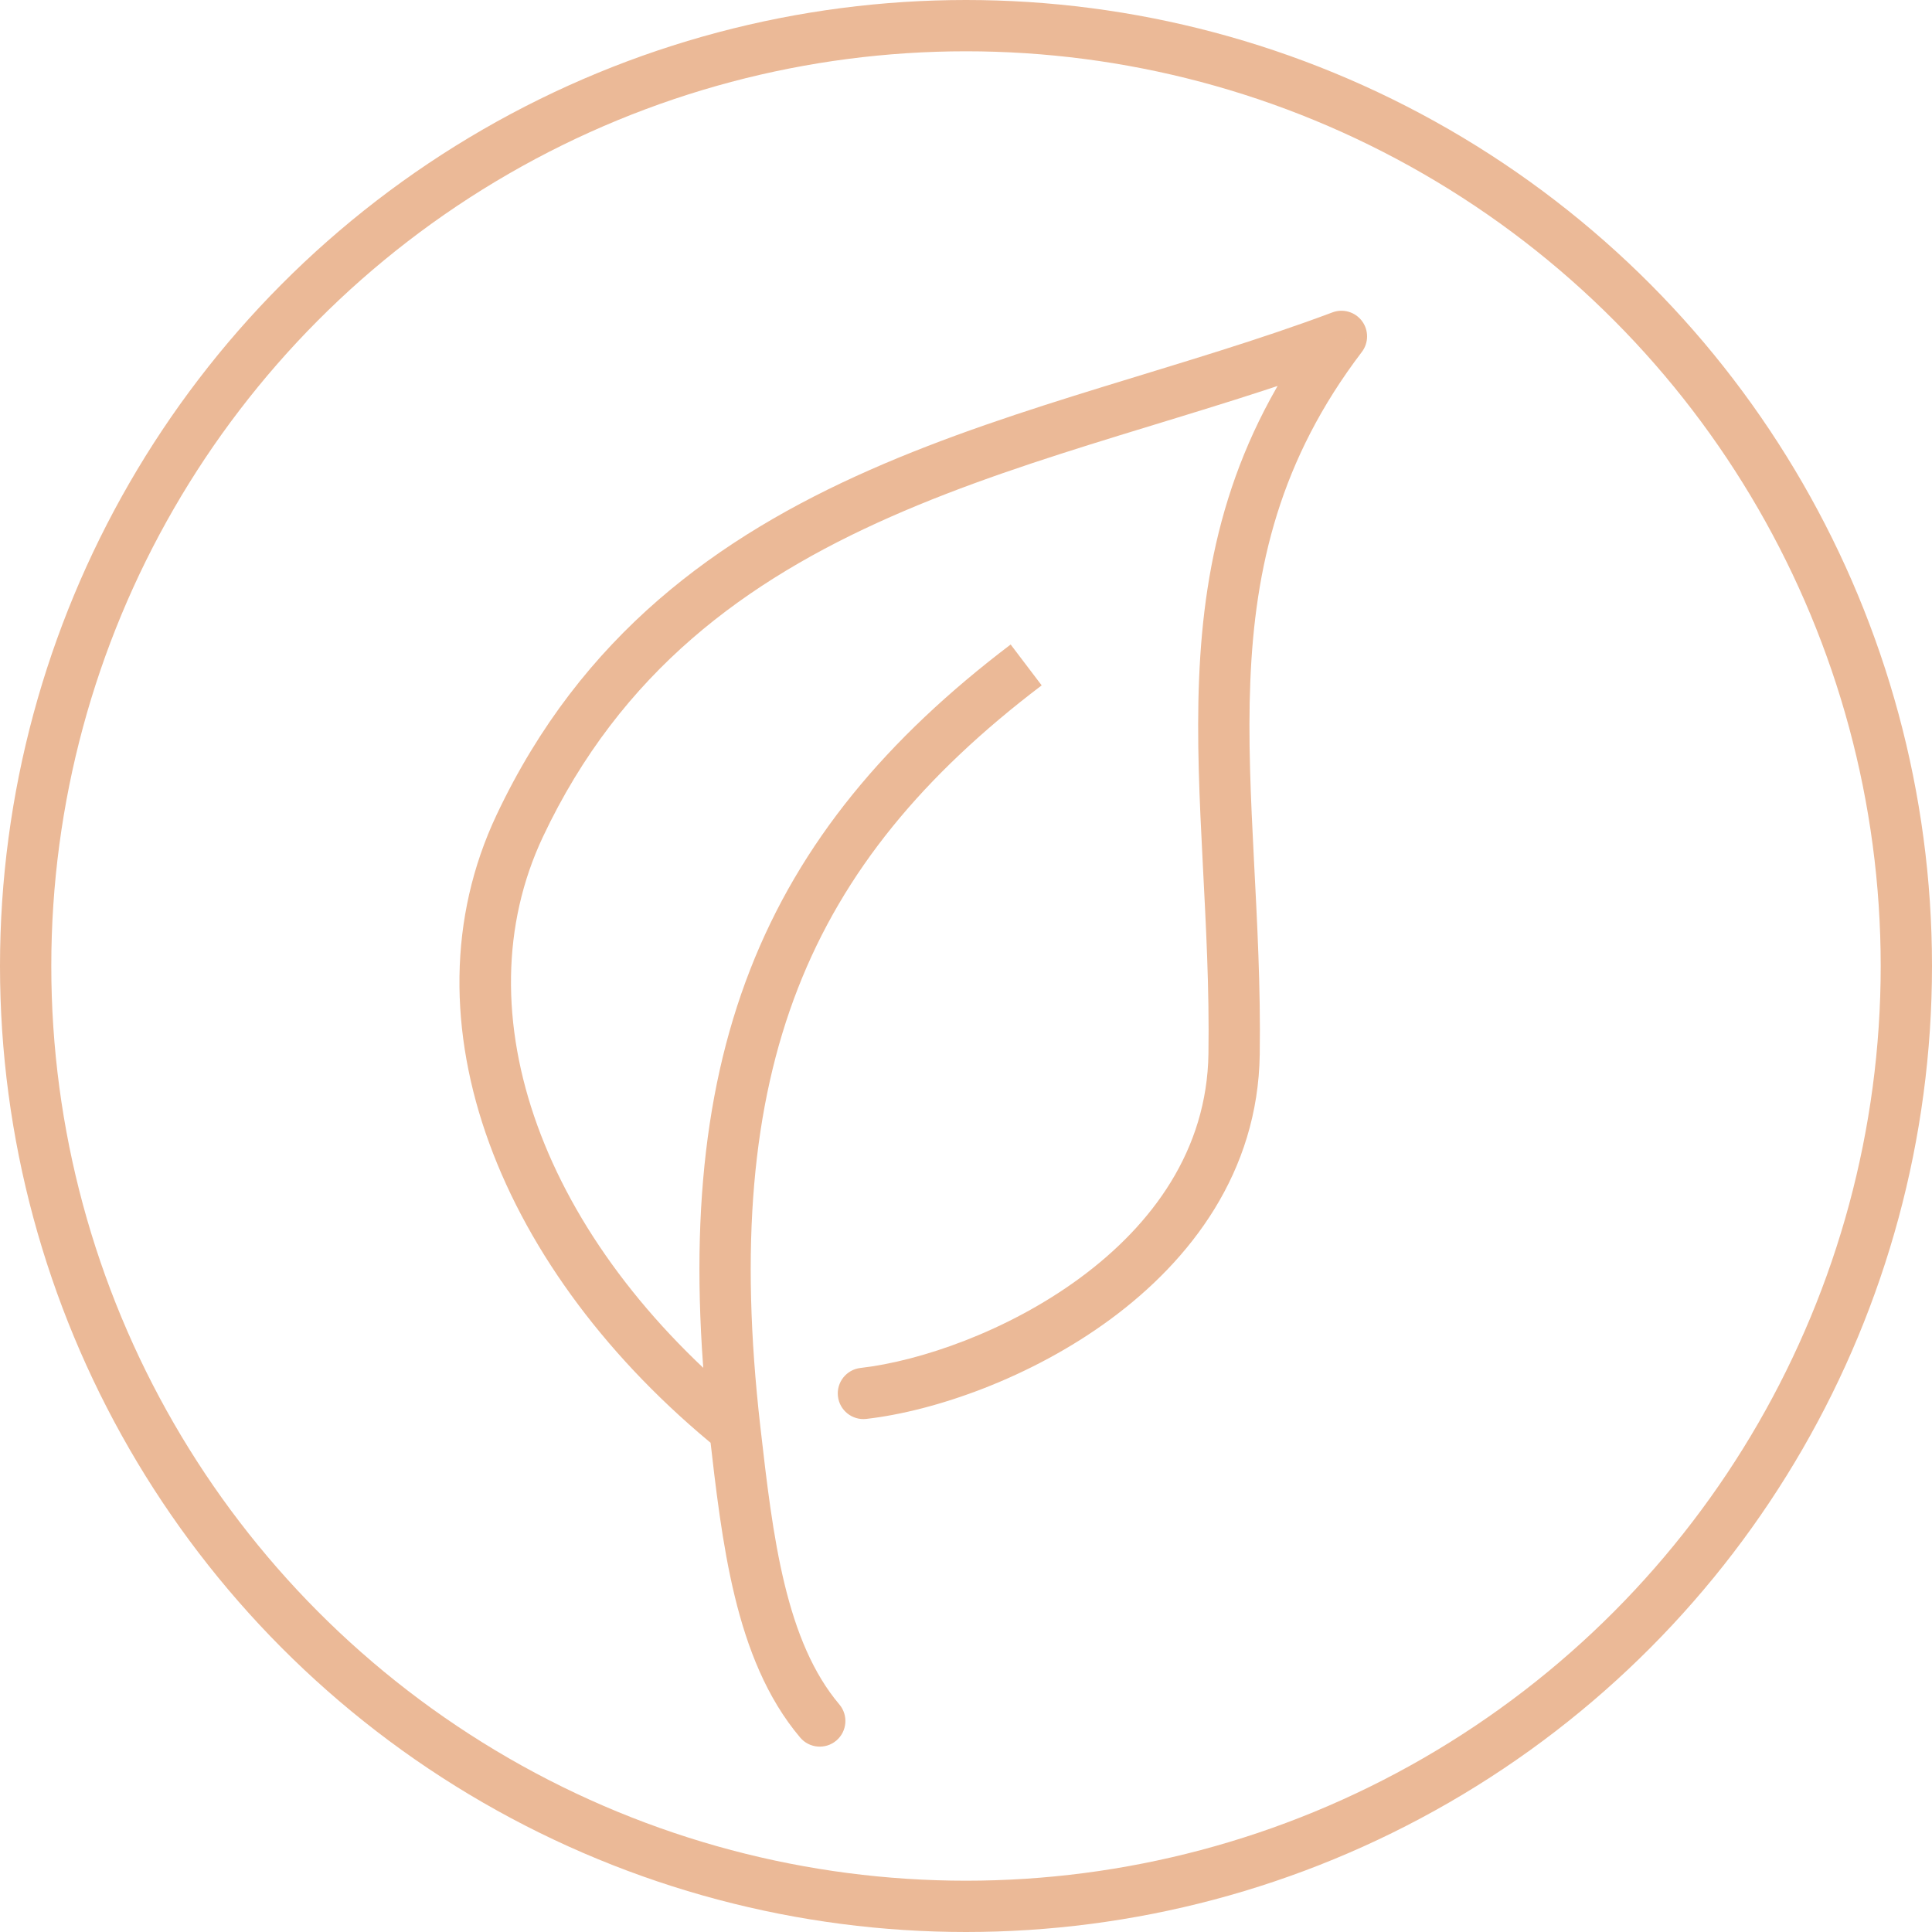
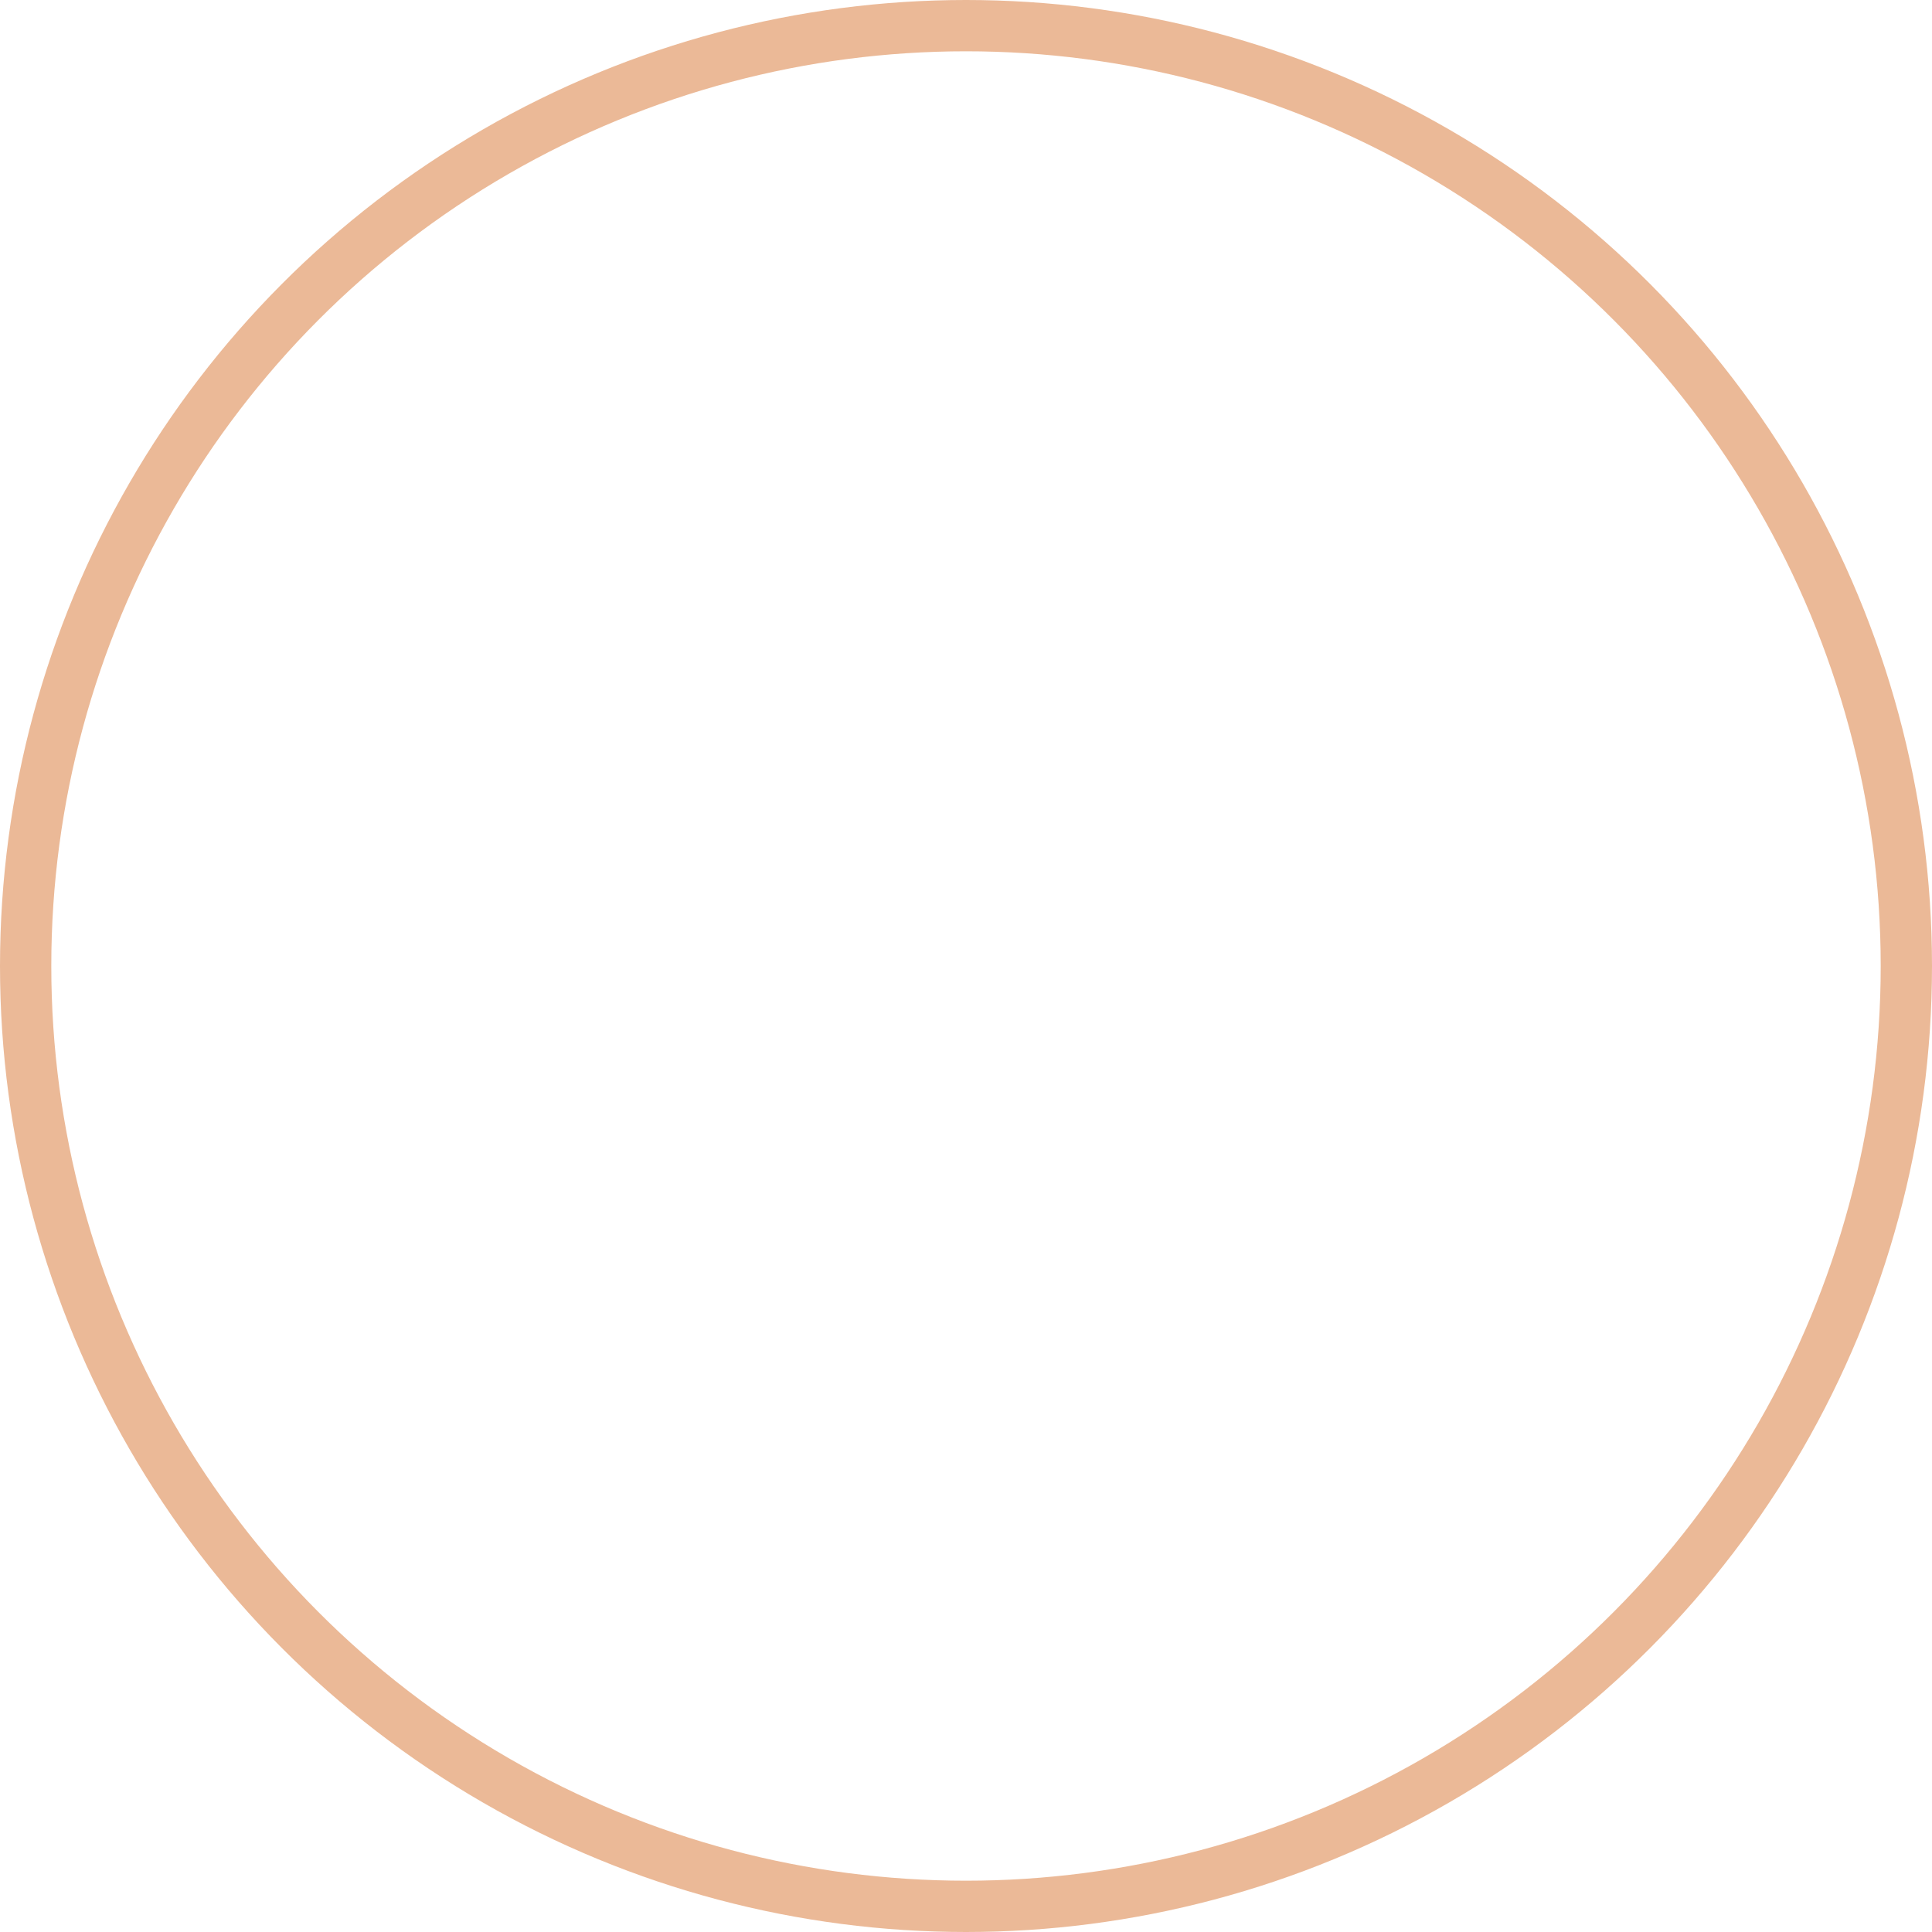
<svg xmlns="http://www.w3.org/2000/svg" width="113" height="113" viewBox="0 0 113 113" fill="none">
  <circle cx="56.5" cy="56.5" r="55" stroke="#EBB997" stroke-width="3" />
-   <path d="M46.801 101.627C47.335 102.259 48.282 102.339 48.915 101.804C49.547 101.269 49.627 100.323 49.092 99.69L46.801 101.627ZM42.981 83.612L44.471 83.441L42.981 83.612ZM30.397 48.311L31.753 48.95L31.753 48.95L30.397 48.311ZM78.459 19.675L79.653 20.584C80.057 20.052 80.061 19.317 79.663 18.78C79.264 18.244 78.558 18.036 77.933 18.271L78.459 19.675ZM72.18 61.658L73.68 61.68L72.18 61.658ZM50.33 80.01C49.507 80.104 48.916 80.847 49.01 81.67C49.104 82.493 49.847 83.084 50.67 82.99L50.33 80.01ZM49.092 99.69C47.558 97.875 46.575 95.481 45.889 92.654C45.202 89.823 44.842 86.691 44.471 83.441L41.491 83.782C41.857 86.99 42.234 90.316 42.973 93.361C43.713 96.411 44.844 99.311 46.801 101.627L49.092 99.69ZM44.471 83.441C43.269 72.907 43.99 64.684 46.663 57.822C49.329 50.977 53.993 45.346 60.926 40.086L59.112 37.696C51.858 43.2 46.783 49.248 43.868 56.733C40.959 64.2 40.255 72.954 41.491 83.782L44.471 83.441ZM43.926 82.447C31.688 72.52 26.905 59.233 31.753 48.95L29.04 47.671C23.354 59.728 29.255 74.409 42.036 84.776L43.926 82.447ZM31.753 48.95C36.316 39.274 43.649 33.954 52.093 30.228C56.332 28.357 60.831 26.898 65.402 25.488C69.947 24.087 74.588 22.728 78.986 21.08L77.933 18.271C73.643 19.879 69.124 21.201 64.518 22.622C59.938 24.034 55.294 25.536 50.881 27.484C42.02 31.394 34.008 37.136 29.04 47.671L31.753 48.95ZM77.265 18.767C71.996 25.692 70.424 32.605 70.133 39.705C69.988 43.229 70.158 46.815 70.345 50.443C70.532 54.09 70.737 57.789 70.68 61.636L73.68 61.68C73.738 57.715 73.527 53.911 73.341 50.289C73.154 46.647 72.992 43.194 73.13 39.828C73.404 33.151 74.857 26.886 79.653 20.584L77.265 18.767ZM70.68 61.636C70.598 67.264 67.408 71.621 63.175 74.741C58.925 77.874 53.8 79.614 50.33 80.01L50.67 82.99C54.651 82.536 60.274 80.606 64.955 77.156C69.654 73.693 73.579 68.554 73.68 61.68L70.68 61.636Z" fill="#EBB997" />
</svg>